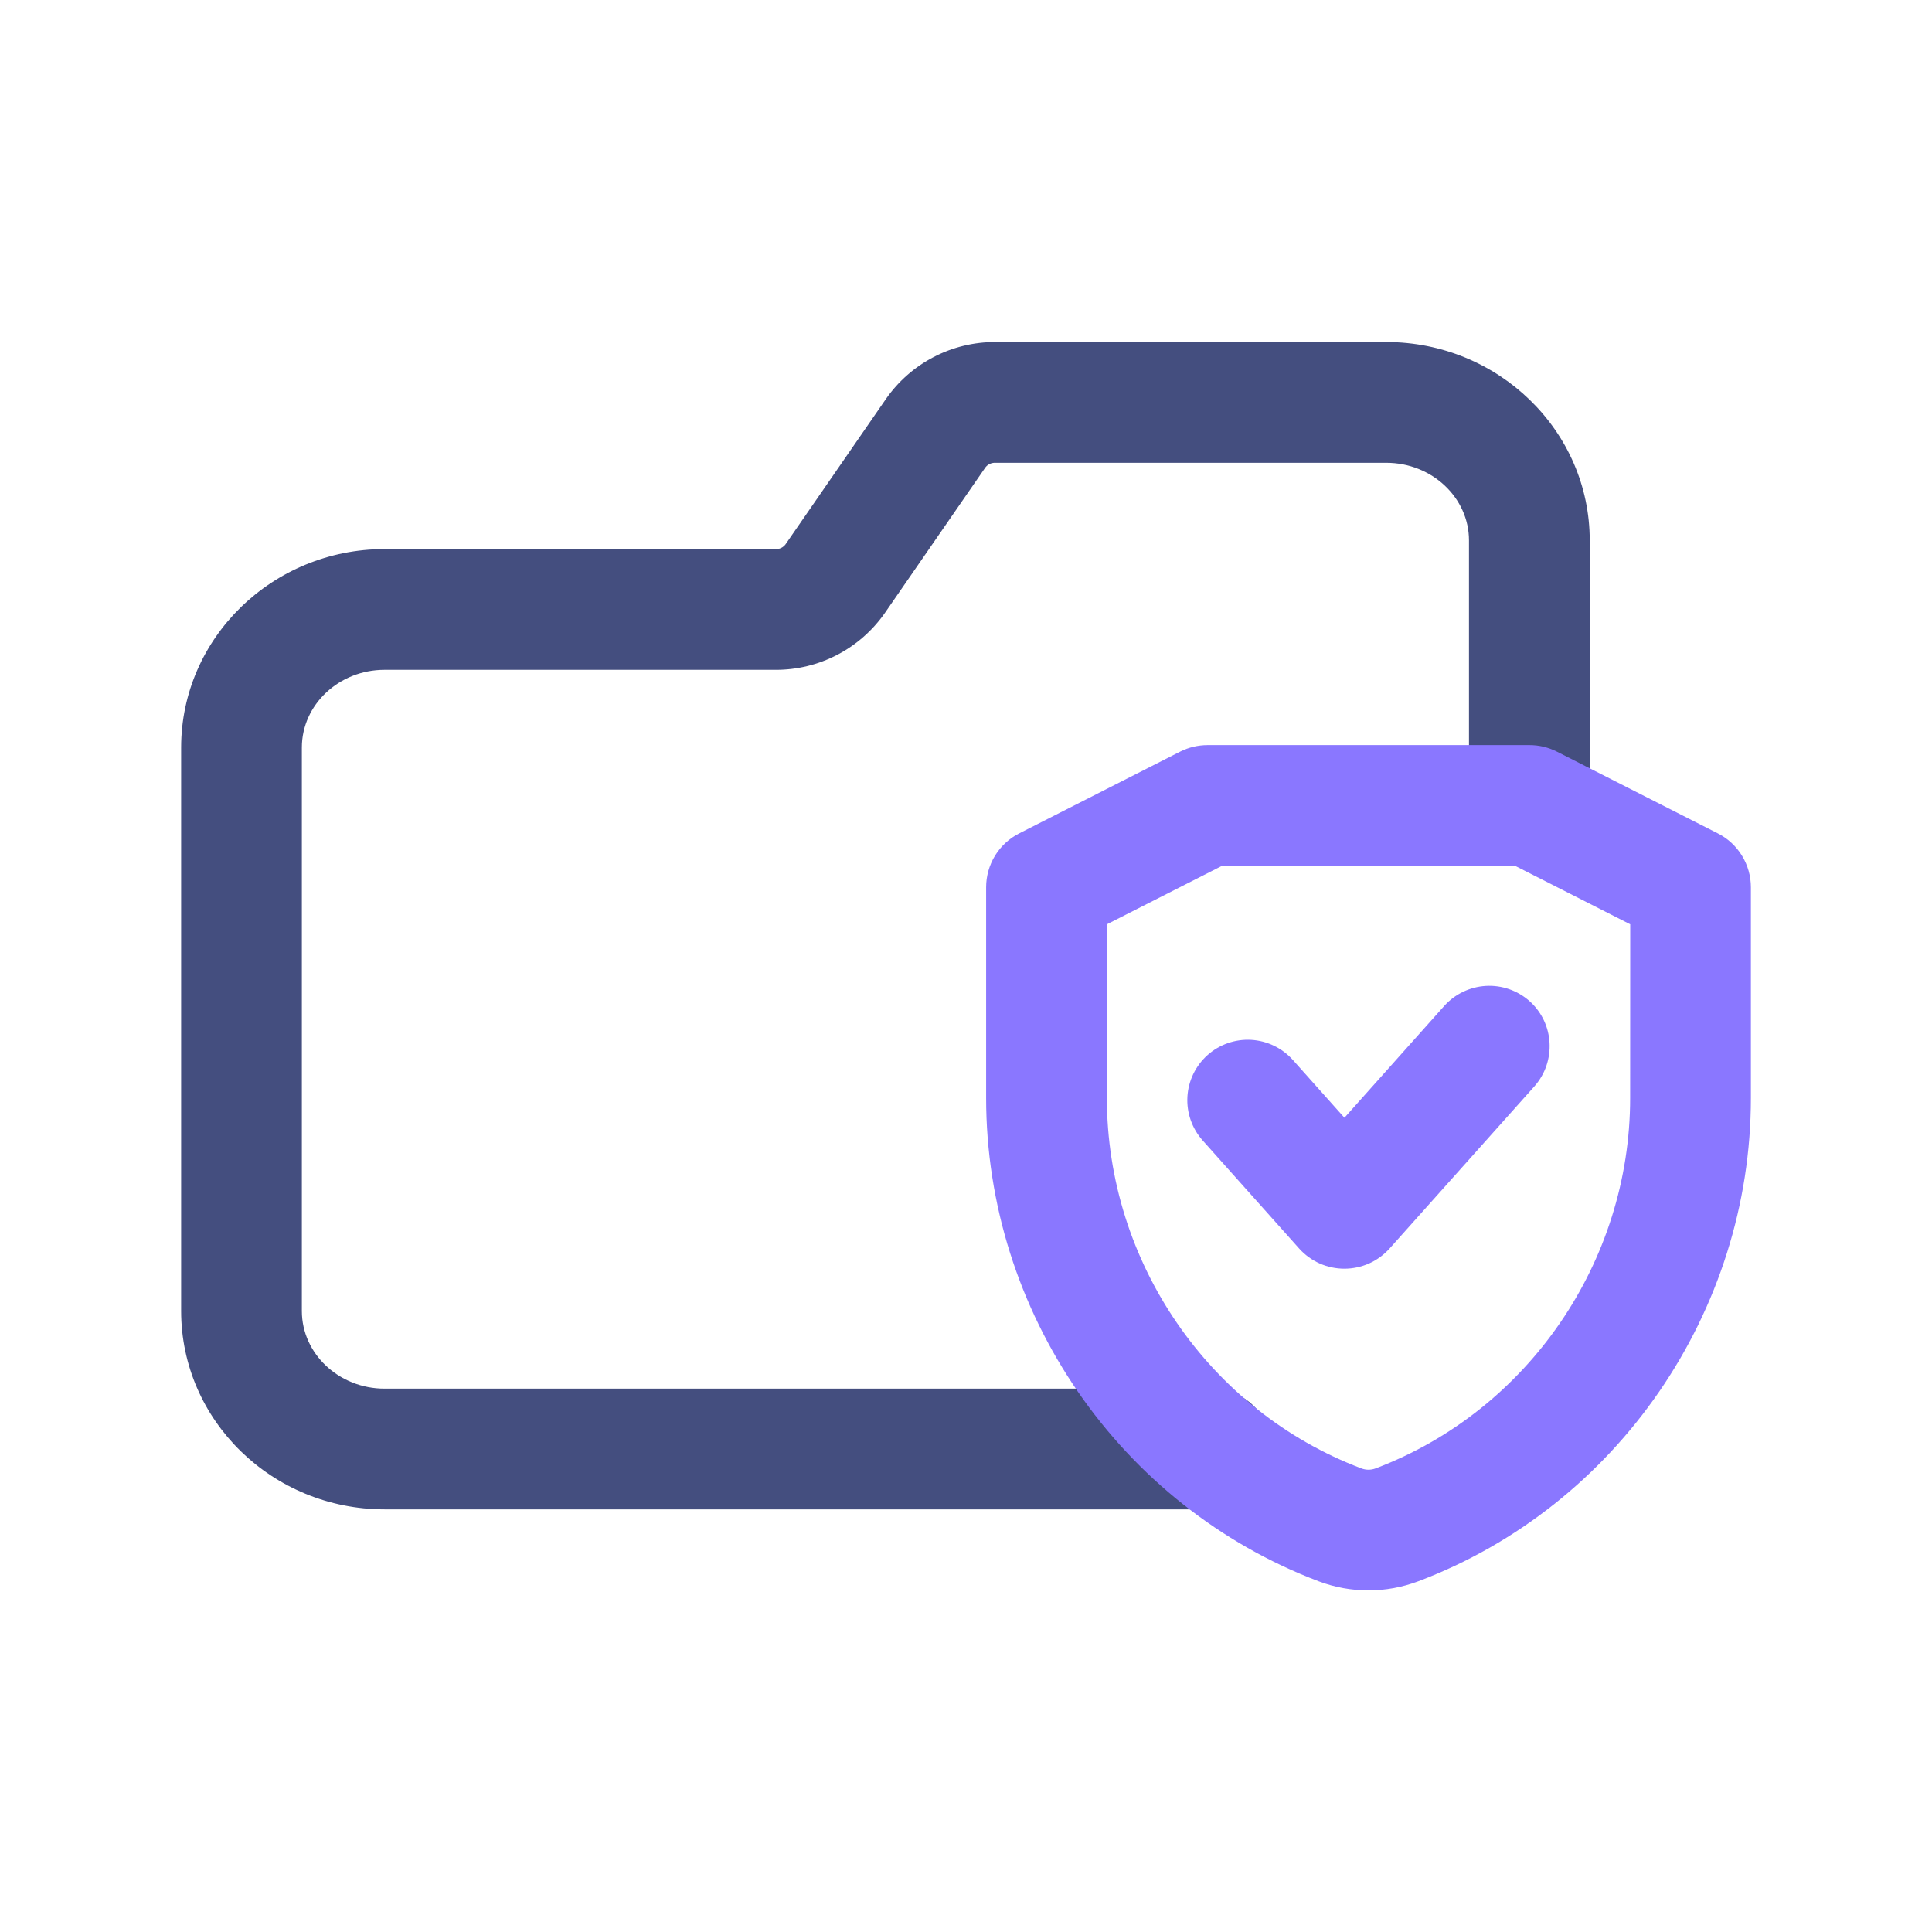
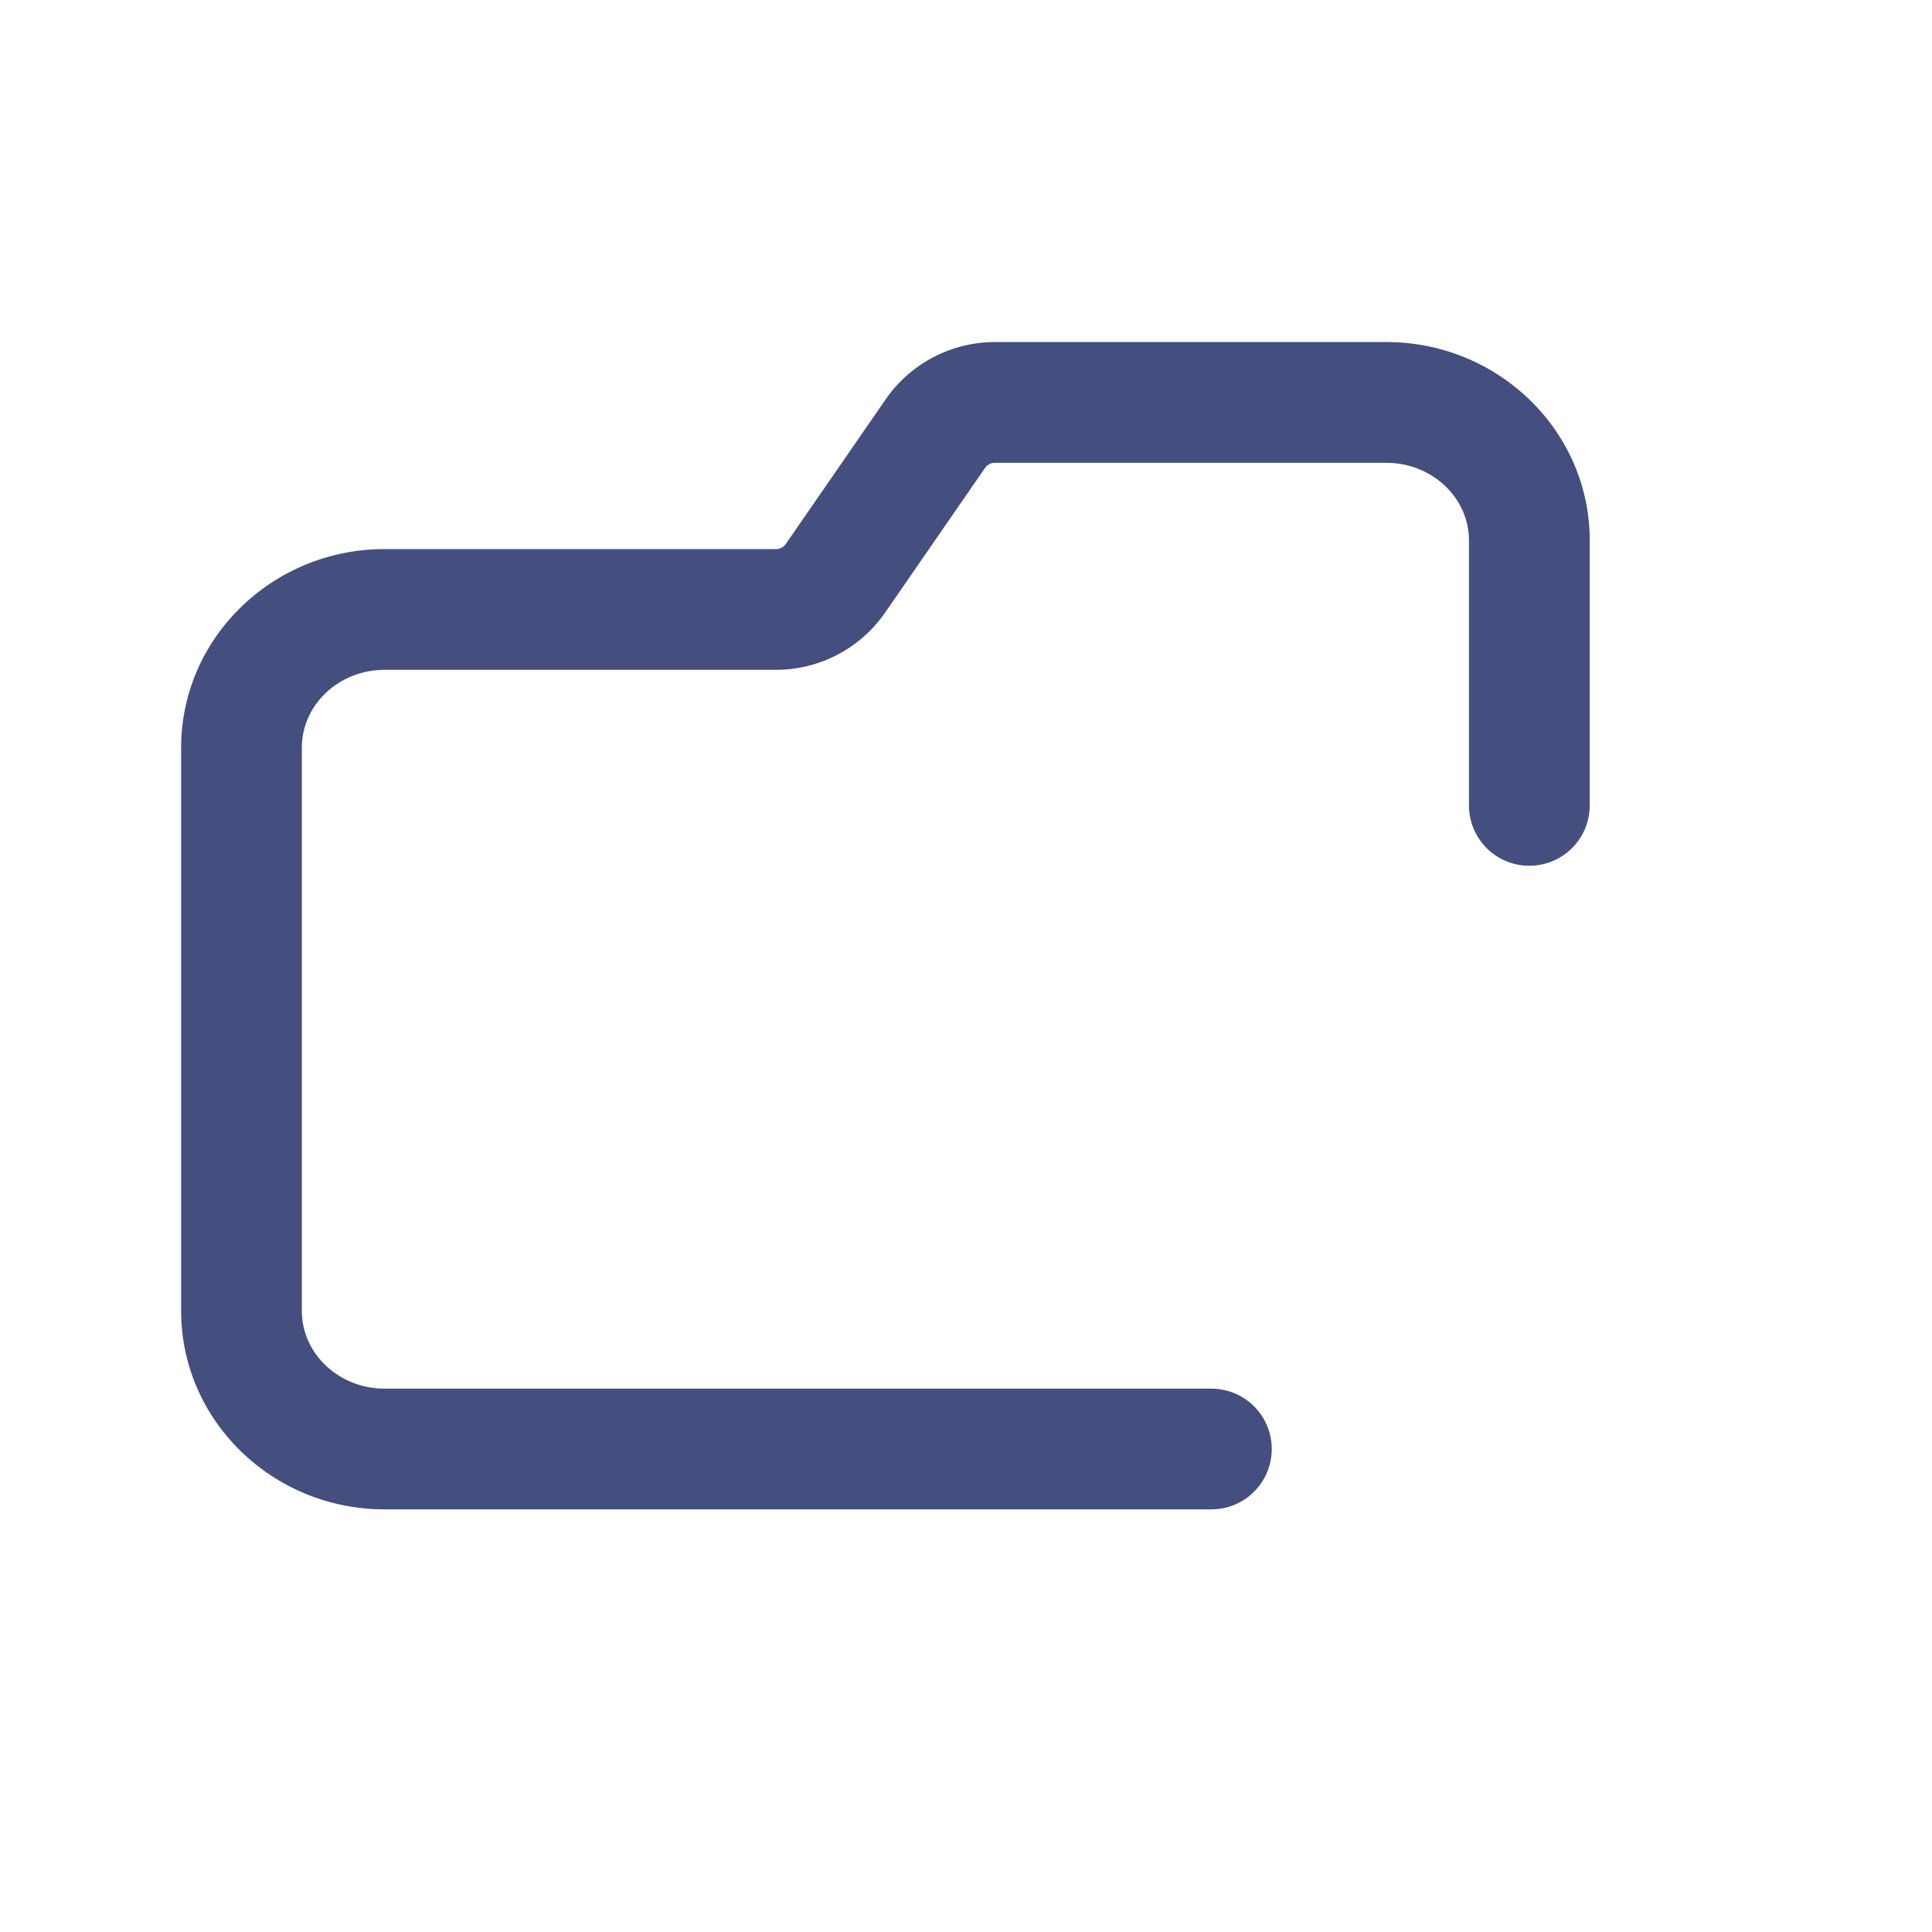
<svg xmlns="http://www.w3.org/2000/svg" width="50" height="50" viewBox="0 0 50 50" fill="none">
  <path d="M31.352 39.062H9.952C7.048 39.062 4.688 36.76 4.688 33.929V19.346C4.688 16.515 7.05 14.21 9.952 14.21H20.073C20.122 14.212 20.172 14.202 20.216 14.181C20.261 14.159 20.3 14.127 20.329 14.088L22.931 10.321C23.249 9.866 23.672 9.495 24.163 9.24C24.655 8.984 25.202 8.851 25.756 8.852H35.877C38.781 8.852 41.142 11.154 41.142 13.985V20.844C41.142 21.258 40.977 21.656 40.684 21.949C40.391 22.242 39.994 22.406 39.579 22.406C39.165 22.406 38.767 22.242 38.474 21.949C38.181 21.656 38.017 21.258 38.017 20.844V13.985C38.017 12.879 37.056 11.977 35.877 11.977H25.756C25.707 11.975 25.658 11.986 25.613 12.007C25.568 12.028 25.53 12.06 25.5 12.1L22.898 15.867C22.58 16.321 22.158 16.692 21.666 16.948C21.174 17.204 20.627 17.337 20.073 17.335H9.952C8.773 17.335 7.812 18.238 7.812 19.346V33.929C7.812 35.035 8.773 35.938 9.952 35.938H31.35C31.764 35.938 32.162 36.102 32.455 36.395C32.748 36.688 32.913 37.086 32.913 37.5C32.913 37.914 32.748 38.312 32.455 38.605C32.162 38.898 31.767 39.062 31.352 39.062Z" fill="#444E7F" />
-   <path d="M44.459 21.569L40.292 19.452C40.072 19.341 39.83 19.283 39.584 19.283H31.25C31.004 19.284 30.762 19.341 30.542 19.452L26.375 21.569C26.118 21.699 25.902 21.899 25.751 22.145C25.601 22.391 25.521 22.674 25.521 22.962V28.415C25.521 33.95 28.979 38.977 34.136 40.927C34.965 41.238 35.878 41.236 36.706 40.923C41.854 38.977 45.313 33.95 45.313 28.415V22.962C45.313 22.674 45.233 22.391 45.082 22.145C44.932 21.899 44.716 21.699 44.459 21.569ZM42.188 28.415C42.188 32.658 39.54 36.512 35.6 38.002C35.482 38.047 35.352 38.047 35.233 38.002C31.292 36.512 28.646 32.66 28.646 28.415V23.921L31.625 22.408H39.211L42.19 23.921L42.188 28.415ZM39.584 25.908C40.227 26.483 40.281 27.471 39.709 28.116L35.959 32.315C35.811 32.478 35.632 32.609 35.431 32.699C35.23 32.788 35.012 32.834 34.792 32.834C34.572 32.834 34.354 32.788 34.153 32.699C33.952 32.609 33.772 32.478 33.625 32.315L31.125 29.515C30.849 29.205 30.707 28.799 30.73 28.384C30.754 27.97 30.941 27.582 31.25 27.306C31.56 27.03 31.966 26.888 32.38 26.911C32.794 26.935 33.182 27.122 33.459 27.431L34.794 28.927L37.377 26.033C37.654 25.725 38.042 25.539 38.456 25.515C38.869 25.492 39.273 25.633 39.584 25.908Z" fill="#8A77FF" />
</svg>